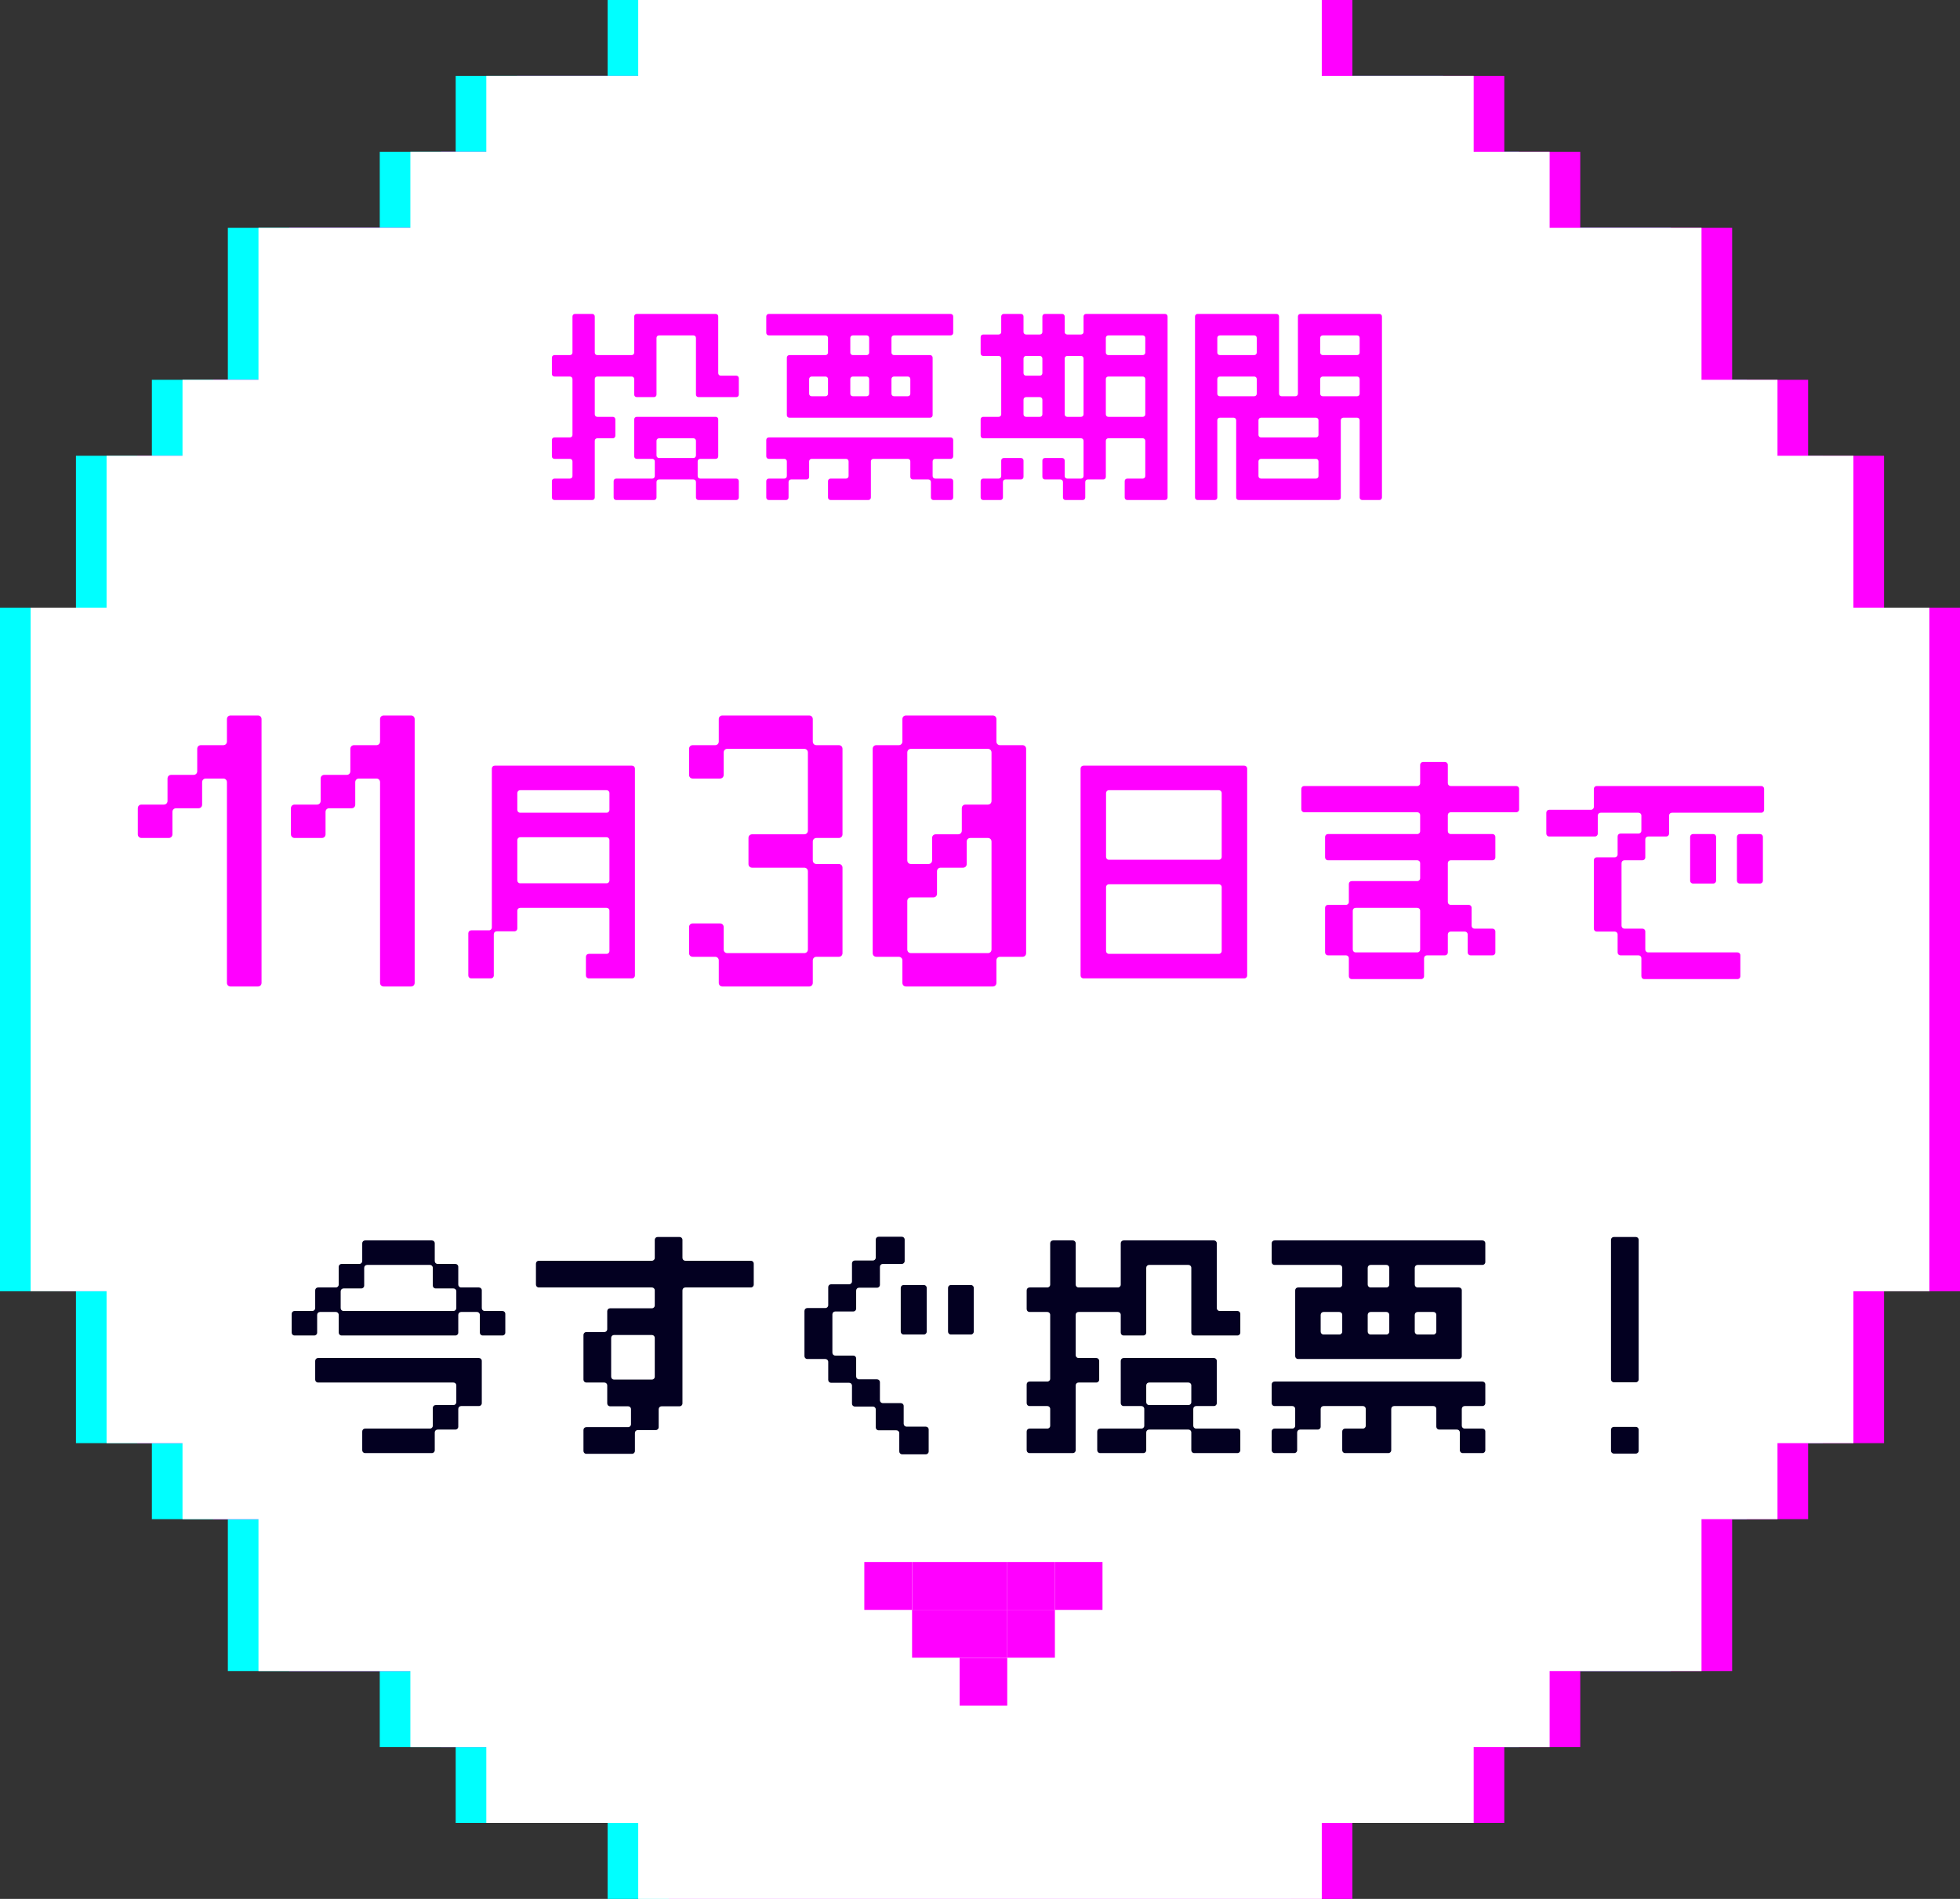
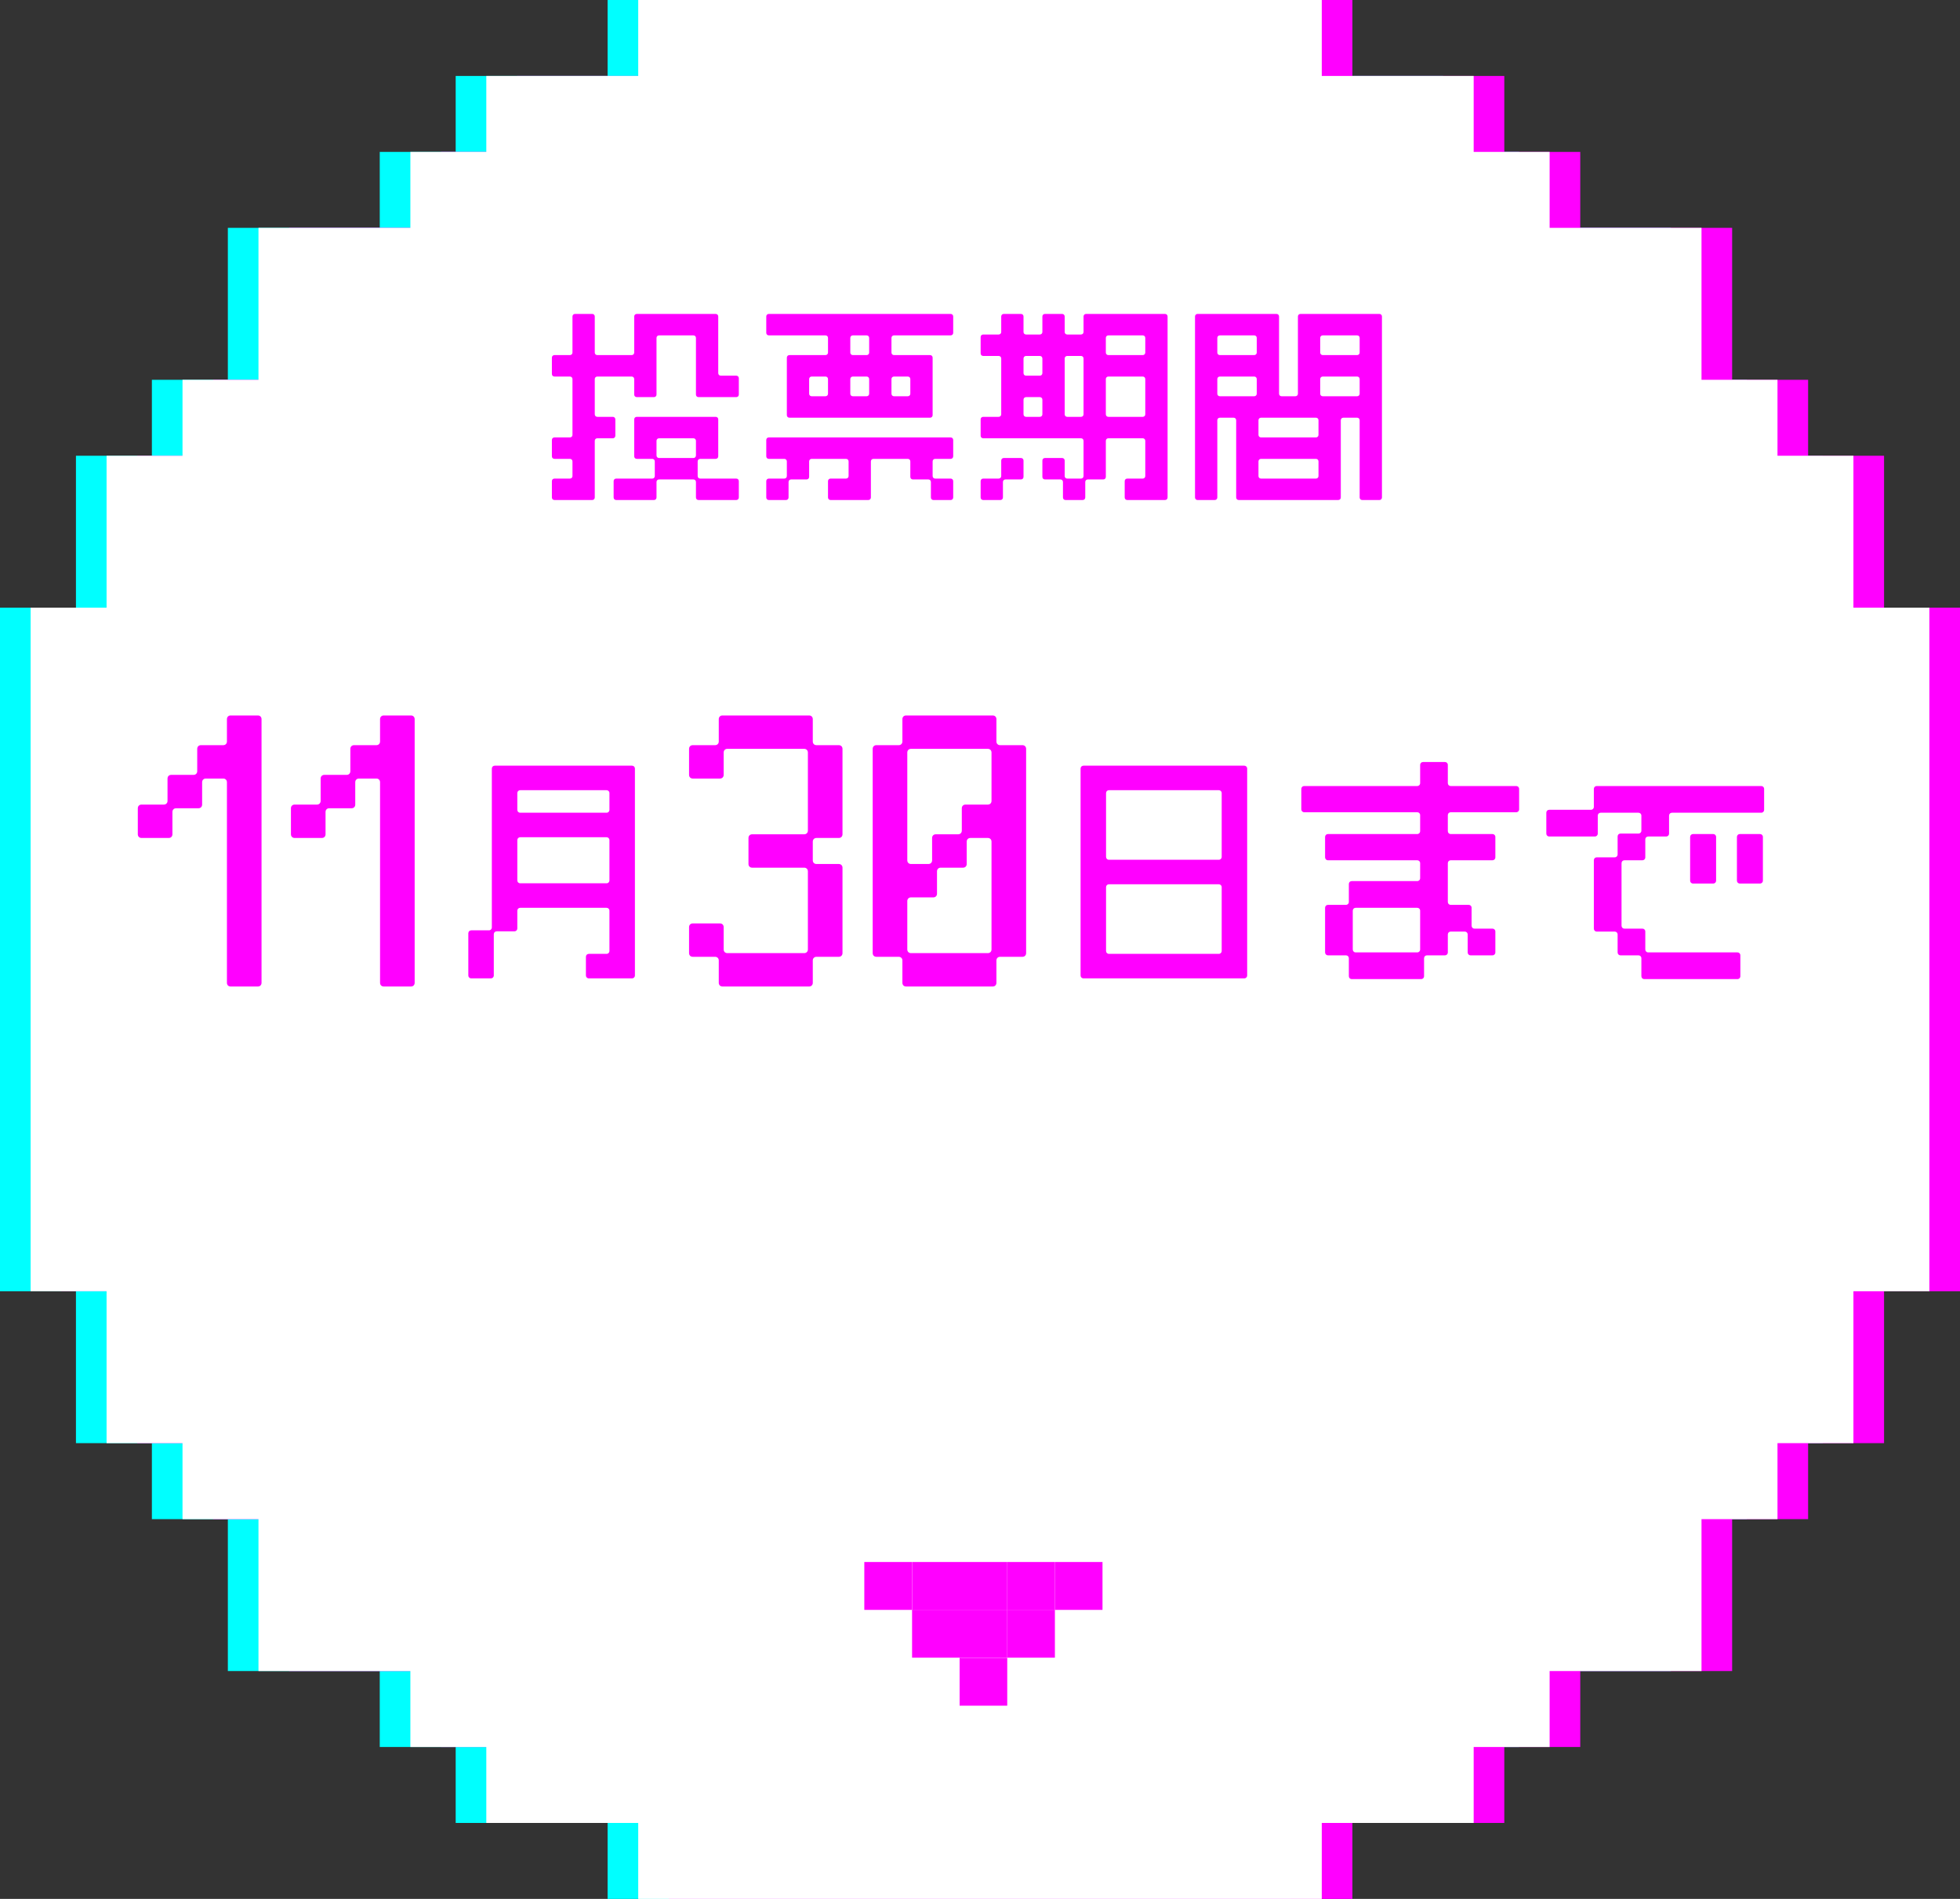
<svg xmlns="http://www.w3.org/2000/svg" width="128" height="124" viewBox="0 0 128 124" fill="none">
  <rect x="0" y="0" width="128" height="124" fill="#333333" stroke="none" />
  <path d="M119.04 39.68V29.76H114.081V24.8H109.119V14.88H99.2V9.92H94.24V4.96H84.32V0H39.68V4.96H29.759V9.92H24.8V14.88H14.88V24.8H9.919V29.76H4.96V39.68H0V84.32H4.96V94.24H9.919V99.201H14.88V109.12H24.8V114.081H29.759V119.04H39.68V124H84.32V119.04H94.24V114.081H99.2V109.12H109.119V99.201H114.081V94.24H119.04V84.32H124V39.68H119.04Z" fill="#00FFFF" />
  <path d="M123.04 39.68V29.76H118.081V24.8H113.119V14.88H103.2V9.92H98.24V4.96H88.32V0H43.68V4.96H33.759V9.92H28.8V14.88H18.88V24.8H13.919V29.76H8.96V39.68H4V84.32H8.96V94.24H13.919V99.201H18.88V109.12H28.8V114.081H33.759V119.04H43.68V124H88.32V119.04H98.24V114.081H103.2V109.12H113.119V99.201H118.081V94.24H123.04V84.32H128V39.68H123.04Z" fill="#FF00FF" />
  <path d="M121.04 39.68V29.76H116.081V24.8H111.119V14.88H101.2V9.92H96.24V4.96H86.32V0H41.68V4.96H31.759V9.92H26.8V14.88H16.88V24.8H11.919V29.76H6.96V39.68H2V84.32H6.96V94.24H11.919V99.201H16.88V109.12H26.8V114.081H31.759V119.04H41.68V124H86.32V119.04H96.24V114.081H101.2V109.12H111.119V99.201H116.081V94.24H121.04V84.32H126V39.68H121.04Z" fill="white" />
  <path d="M39.01 28.62C38.912 28.62 38.842 28.69 38.842 28.788V32.484C38.842 32.582 38.772 32.652 38.674 32.652H36.21C36.112 32.652 36.042 32.582 36.042 32.484V31.42C36.042 31.322 36.112 31.252 36.21 31.252H37.218C37.316 31.252 37.386 31.182 37.386 31.084V30.132C37.386 30.034 37.316 29.964 37.218 29.964H36.21C36.112 29.964 36.042 29.894 36.042 29.796V28.732C36.042 28.634 36.112 28.564 36.21 28.564H37.218C37.316 28.564 37.386 28.494 37.386 28.396V24.756C37.386 24.658 37.316 24.588 37.218 24.588H36.21C36.112 24.588 36.042 24.518 36.042 24.42V23.356C36.042 23.258 36.112 23.188 36.21 23.188H37.218C37.316 23.188 37.386 23.118 37.386 23.02V20.668C37.386 20.57 37.456 20.5 37.554 20.5H38.674C38.772 20.5 38.842 20.57 38.842 20.668V23.02C38.842 23.118 38.912 23.188 39.01 23.188H41.25C41.348 23.188 41.418 23.118 41.418 23.02V20.668C41.418 20.57 41.488 20.5 41.586 20.5H46.738C46.836 20.5 46.906 20.57 46.906 20.668V24.364C46.906 24.462 46.976 24.532 47.074 24.532H48.082C48.18 24.532 48.25 24.602 48.25 24.7V25.764C48.25 25.862 48.18 25.932 48.082 25.932H45.618C45.52 25.932 45.45 25.862 45.45 25.764V22.068C45.45 21.97 45.38 21.9 45.282 21.9H43.042C42.944 21.9 42.874 21.97 42.874 22.068V25.764C42.874 25.862 42.804 25.932 42.706 25.932H41.586C41.488 25.932 41.418 25.862 41.418 25.764V24.756C41.418 24.658 41.348 24.588 41.25 24.588H39.01C38.912 24.588 38.842 24.658 38.842 24.756V27.052C38.842 27.15 38.912 27.22 39.01 27.22H40.018C40.116 27.22 40.186 27.29 40.186 27.388V28.452C40.186 28.55 40.116 28.62 40.018 28.62H39.01ZM48.082 31.252C48.18 31.252 48.25 31.322 48.25 31.42V32.484C48.25 32.582 48.18 32.652 48.082 32.652H45.618C45.52 32.652 45.45 32.582 45.45 32.484V31.476C45.45 31.378 45.38 31.308 45.282 31.308H43.042C42.944 31.308 42.874 31.378 42.874 31.476V32.484C42.874 32.582 42.804 32.652 42.706 32.652H40.242C40.144 32.652 40.074 32.582 40.074 32.484V31.42C40.074 31.322 40.144 31.252 40.242 31.252H42.594C42.692 31.252 42.762 31.182 42.762 31.084V30.132C42.762 30.034 42.692 29.964 42.594 29.964H41.586C41.488 29.964 41.418 29.894 41.418 29.796V27.388C41.418 27.29 41.488 27.22 41.586 27.22H46.738C46.836 27.22 46.906 27.29 46.906 27.388V29.796C46.906 29.894 46.836 29.964 46.738 29.964H45.73C45.632 29.964 45.562 30.034 45.562 30.132V31.084C45.562 31.182 45.632 31.252 45.73 31.252H48.082ZM43.042 28.62C42.944 28.62 42.874 28.69 42.874 28.788V29.74C42.874 29.838 42.944 29.908 43.042 29.908H45.282C45.38 29.908 45.45 29.838 45.45 29.74V28.788C45.45 28.69 45.38 28.62 45.282 28.62H43.042ZM54.074 22.068C54.074 21.97 54.004 21.9 53.906 21.9H50.21C50.112 21.9 50.042 21.83 50.042 21.732V20.668C50.042 20.57 50.112 20.5 50.21 20.5H62.082C62.18 20.5 62.25 20.57 62.25 20.668V21.732C62.25 21.83 62.18 21.9 62.082 21.9H58.386C58.288 21.9 58.218 21.97 58.218 22.068V23.02C58.218 23.118 58.288 23.188 58.386 23.188H60.738C60.836 23.188 60.906 23.258 60.906 23.356V27.108C60.906 27.206 60.836 27.276 60.738 27.276H51.554C51.456 27.276 51.386 27.206 51.386 27.108V23.356C51.386 23.258 51.456 23.188 51.554 23.188H53.906C54.004 23.188 54.074 23.118 54.074 23.02V22.068ZM55.698 21.9C55.6 21.9 55.53 21.97 55.53 22.068V23.02C55.53 23.118 55.6 23.188 55.698 23.188H56.594C56.692 23.188 56.762 23.118 56.762 23.02V22.068C56.762 21.97 56.692 21.9 56.594 21.9H55.698ZM53.01 24.588C52.912 24.588 52.842 24.658 52.842 24.756V25.708C52.842 25.806 52.912 25.876 53.01 25.876H53.906C54.004 25.876 54.074 25.806 54.074 25.708V24.756C54.074 24.658 54.004 24.588 53.906 24.588H53.01ZM55.698 24.588C55.6 24.588 55.53 24.658 55.53 24.756V25.708C55.53 25.806 55.6 25.876 55.698 25.876H56.594C56.692 25.876 56.762 25.806 56.762 25.708V24.756C56.762 24.658 56.692 24.588 56.594 24.588H55.698ZM58.218 25.708C58.218 25.806 58.288 25.876 58.386 25.876H59.282C59.38 25.876 59.45 25.806 59.45 25.708V24.756C59.45 24.658 59.38 24.588 59.282 24.588H58.386C58.288 24.588 58.218 24.658 58.218 24.756V25.708ZM50.21 32.652C50.112 32.652 50.042 32.582 50.042 32.484V31.42C50.042 31.322 50.112 31.252 50.21 31.252H51.218C51.316 31.252 51.386 31.182 51.386 31.084V30.132C51.386 30.034 51.316 29.964 51.218 29.964H50.21C50.112 29.964 50.042 29.894 50.042 29.796V28.732C50.042 28.634 50.112 28.564 50.21 28.564H62.082C62.18 28.564 62.25 28.634 62.25 28.732V29.796C62.25 29.894 62.18 29.964 62.082 29.964H61.074C60.976 29.964 60.906 30.034 60.906 30.132V31.084C60.906 31.182 60.976 31.252 61.074 31.252H62.082C62.18 31.252 62.25 31.322 62.25 31.42V32.484C62.25 32.582 62.18 32.652 62.082 32.652H60.962C60.864 32.652 60.794 32.582 60.794 32.484V31.476C60.794 31.378 60.724 31.308 60.626 31.308H59.618C59.52 31.308 59.45 31.238 59.45 31.14V30.132C59.45 30.034 59.38 29.964 59.282 29.964H57.042C56.944 29.964 56.874 30.034 56.874 30.132V32.484C56.874 32.582 56.804 32.652 56.706 32.652H54.242C54.144 32.652 54.074 32.582 54.074 32.484V31.42C54.074 31.322 54.144 31.252 54.242 31.252H55.25C55.348 31.252 55.418 31.182 55.418 31.084V30.132C55.418 30.034 55.348 29.964 55.25 29.964H53.01C52.912 29.964 52.842 30.034 52.842 30.132V31.14C52.842 31.238 52.772 31.308 52.674 31.308H51.666C51.568 31.308 51.498 31.378 51.498 31.476V32.484C51.498 32.582 51.428 32.652 51.33 32.652H50.21ZM69.53 21.676C69.53 21.774 69.6 21.844 69.698 21.844H70.594C70.692 21.844 70.762 21.774 70.762 21.676V20.668C70.762 20.57 70.832 20.5 70.93 20.5H76.082C76.18 20.5 76.25 20.57 76.25 20.668V32.484C76.25 32.582 76.18 32.652 76.082 32.652H73.618C73.52 32.652 73.45 32.582 73.45 32.484V31.42C73.45 31.322 73.52 31.252 73.618 31.252H74.626C74.724 31.252 74.794 31.182 74.794 31.084V28.788C74.794 28.69 74.724 28.62 74.626 28.62H72.386C72.288 28.62 72.218 28.69 72.218 28.788V31.14C72.218 31.238 72.148 31.308 72.05 31.308H71.042C70.944 31.308 70.874 31.378 70.874 31.476V32.484C70.874 32.582 70.804 32.652 70.706 32.652H69.586C69.488 32.652 69.418 32.582 69.418 32.484V31.476C69.418 31.378 69.348 31.308 69.25 31.308H68.242C68.144 31.308 68.074 31.238 68.074 31.14V30.076C68.074 29.978 68.144 29.908 68.242 29.908H69.362C69.46 29.908 69.53 29.978 69.53 30.076V31.084C69.53 31.182 69.6 31.252 69.698 31.252H70.594C70.692 31.252 70.762 31.182 70.762 31.084V28.788C70.762 28.69 70.692 28.62 70.594 28.62H64.21C64.112 28.62 64.042 28.55 64.042 28.452V27.388C64.042 27.29 64.112 27.22 64.21 27.22H65.218C65.316 27.22 65.386 27.15 65.386 27.052V23.412C65.386 23.314 65.316 23.244 65.218 23.244H64.21C64.112 23.244 64.042 23.174 64.042 23.076V22.012C64.042 21.914 64.112 21.844 64.21 21.844H65.218C65.316 21.844 65.386 21.774 65.386 21.676V20.668C65.386 20.57 65.456 20.5 65.554 20.5H66.674C66.772 20.5 66.842 20.57 66.842 20.668V21.676C66.842 21.774 66.912 21.844 67.01 21.844H67.906C68.004 21.844 68.074 21.774 68.074 21.676V20.668C68.074 20.57 68.144 20.5 68.242 20.5H69.362C69.46 20.5 69.53 20.57 69.53 20.668V21.676ZM72.386 21.9C72.288 21.9 72.218 21.97 72.218 22.068V23.02C72.218 23.118 72.288 23.188 72.386 23.188H74.626C74.724 23.188 74.794 23.118 74.794 23.02V22.068C74.794 21.97 74.724 21.9 74.626 21.9H72.386ZM67.01 23.244C66.912 23.244 66.842 23.314 66.842 23.412V24.364C66.842 24.462 66.912 24.532 67.01 24.532H67.906C68.004 24.532 68.074 24.462 68.074 24.364V23.412C68.074 23.314 68.004 23.244 67.906 23.244H67.01ZM69.698 23.244C69.6 23.244 69.53 23.314 69.53 23.412V27.052C69.53 27.15 69.6 27.22 69.698 27.22H70.594C70.692 27.22 70.762 27.15 70.762 27.052V23.412C70.762 23.314 70.692 23.244 70.594 23.244H69.698ZM72.386 24.588C72.288 24.588 72.218 24.658 72.218 24.756V27.052C72.218 27.15 72.288 27.22 72.386 27.22H74.626C74.724 27.22 74.794 27.15 74.794 27.052V24.756C74.794 24.658 74.724 24.588 74.626 24.588H72.386ZM67.01 25.932C66.912 25.932 66.842 26.002 66.842 26.1V27.052C66.842 27.15 66.912 27.22 67.01 27.22H67.906C68.004 27.22 68.074 27.15 68.074 27.052V26.1C68.074 26.002 68.004 25.932 67.906 25.932H67.01ZM66.674 29.908C66.772 29.908 66.842 29.978 66.842 30.076V31.14C66.842 31.238 66.772 31.308 66.674 31.308H65.666C65.568 31.308 65.498 31.378 65.498 31.476V32.484C65.498 32.582 65.428 32.652 65.33 32.652H64.21C64.112 32.652 64.042 32.582 64.042 32.484V31.42C64.042 31.322 64.112 31.252 64.21 31.252H65.218C65.316 31.252 65.386 31.182 65.386 31.084V30.076C65.386 29.978 65.456 29.908 65.554 29.908H66.674ZM79.666 27.276C79.568 27.276 79.498 27.346 79.498 27.444V32.484C79.498 32.582 79.428 32.652 79.33 32.652H78.21C78.112 32.652 78.042 32.582 78.042 32.484V20.668C78.042 20.57 78.112 20.5 78.21 20.5H83.362C83.46 20.5 83.53 20.57 83.53 20.668V25.708C83.53 25.806 83.6 25.876 83.698 25.876H84.594C84.692 25.876 84.762 25.806 84.762 25.708V20.668C84.762 20.57 84.832 20.5 84.93 20.5H90.082C90.18 20.5 90.25 20.57 90.25 20.668V32.484C90.25 32.582 90.18 32.652 90.082 32.652H88.962C88.864 32.652 88.794 32.582 88.794 32.484V27.444C88.794 27.346 88.724 27.276 88.626 27.276H87.73C87.632 27.276 87.562 27.346 87.562 27.444V32.484C87.562 32.582 87.492 32.652 87.394 32.652H80.898C80.8 32.652 80.73 32.582 80.73 32.484V27.444C80.73 27.346 80.66 27.276 80.562 27.276H79.666ZM82.074 22.068C82.074 21.97 82.004 21.9 81.906 21.9H79.666C79.568 21.9 79.498 21.97 79.498 22.068V23.02C79.498 23.118 79.568 23.188 79.666 23.188H81.906C82.004 23.188 82.074 23.118 82.074 23.02V22.068ZM88.794 22.068C88.794 21.97 88.724 21.9 88.626 21.9H86.386C86.288 21.9 86.218 21.97 86.218 22.068V23.02C86.218 23.118 86.288 23.188 86.386 23.188H88.626C88.724 23.188 88.794 23.118 88.794 23.02V22.068ZM82.074 24.756C82.074 24.658 82.004 24.588 81.906 24.588H79.666C79.568 24.588 79.498 24.658 79.498 24.756V25.708C79.498 25.806 79.568 25.876 79.666 25.876H81.906C82.004 25.876 82.074 25.806 82.074 25.708V24.756ZM88.794 24.756C88.794 24.658 88.724 24.588 88.626 24.588H86.386C86.288 24.588 86.218 24.658 86.218 24.756V25.708C86.218 25.806 86.288 25.876 86.386 25.876H88.626C88.724 25.876 88.794 25.806 88.794 25.708V24.756ZM86.106 27.444C86.106 27.346 86.036 27.276 85.938 27.276H82.354C82.256 27.276 82.186 27.346 82.186 27.444V28.396C82.186 28.494 82.256 28.564 82.354 28.564H85.938C86.036 28.564 86.106 28.494 86.106 28.396V27.444ZM86.106 30.132C86.106 30.034 86.036 29.964 85.938 29.964H82.354C82.256 29.964 82.186 30.034 82.186 30.132V31.084C82.186 31.182 82.256 31.252 82.354 31.252H85.938C86.036 31.252 86.106 31.182 86.106 31.084V30.132Z" fill="#FF00FF" />
  <path d="M16.84 46.72C16.98 46.72 17.08 46.82 17.08 46.96V64.18C17.08 64.32 16.98 64.42 16.84 64.42H15.06C14.92 64.42 14.82 64.32 14.82 64.18V51.08C14.82 50.94 14.72 50.84 14.58 50.84H13.44C13.3 50.84 13.2 50.94 13.2 51.08V52.54C13.2 52.68 13.1 52.78 12.96 52.78H11.5C11.36 52.78 11.26 52.88 11.26 53.02V54.48C11.26 54.62 11.16 54.72 11.02 54.72H9.24C9.1 54.72 9 54.62 9 54.48V52.78C9 52.64 9.1 52.54 9.24 52.54H10.7C10.84 52.54 10.94 52.44 10.94 52.3V50.84C10.94 50.7 11.04 50.6 11.18 50.6H12.64C12.78 50.6 12.88 50.5 12.88 50.36V48.9C12.88 48.76 12.98 48.66 13.12 48.66H14.58C14.72 48.66 14.82 48.56 14.82 48.42V46.96C14.82 46.82 14.92 46.72 15.06 46.72H16.84ZM26.84 46.72C26.98 46.72 27.08 46.82 27.08 46.96V64.18C27.08 64.32 26.98 64.42 26.84 64.42H25.06C24.92 64.42 24.82 64.32 24.82 64.18V51.08C24.82 50.94 24.72 50.84 24.58 50.84H23.44C23.3 50.84 23.2 50.94 23.2 51.08V52.54C23.2 52.68 23.1 52.78 22.96 52.78H21.5C21.36 52.78 21.26 52.88 21.26 53.02V54.48C21.26 54.62 21.16 54.72 21.02 54.72H19.24C19.1 54.72 19 54.62 19 54.48V52.78C19 52.64 19.1 52.54 19.24 52.54H20.7C20.84 52.54 20.94 52.44 20.94 52.3V50.84C20.94 50.7 21.04 50.6 21.18 50.6H22.64C22.78 50.6 22.88 50.5 22.88 50.36V48.9C22.88 48.76 22.98 48.66 23.12 48.66H24.58C24.72 48.66 24.82 48.56 24.82 48.42V46.96C24.82 46.82 24.92 46.72 25.06 46.72H26.84ZM33.784 60.624C33.784 60.736 33.704 60.816 33.592 60.816H32.44C32.328 60.816 32.248 60.896 32.248 61.008V63.696C32.248 63.808 32.168 63.888 32.056 63.888H30.776C30.664 63.888 30.584 63.808 30.584 63.696V60.944C30.584 60.832 30.664 60.752 30.776 60.752H31.928C32.04 60.752 32.12 60.672 32.12 60.56V50.192C32.12 50.08 32.2 50 32.312 50H41.272C41.384 50 41.464 50.08 41.464 50.192V63.696C41.464 63.808 41.384 63.888 41.272 63.888H38.456C38.344 63.888 38.264 63.808 38.264 63.696V62.48C38.264 62.368 38.344 62.288 38.456 62.288H39.608C39.72 62.288 39.8 62.208 39.8 62.096V59.472C39.8 59.36 39.72 59.28 39.608 59.28H33.976C33.864 59.28 33.784 59.36 33.784 59.472V60.624ZM33.976 51.6C33.864 51.6 33.784 51.68 33.784 51.792V52.88C33.784 52.992 33.864 53.072 33.976 53.072H39.608C39.72 53.072 39.8 52.992 39.8 52.88V51.792C39.8 51.68 39.72 51.6 39.608 51.6H33.976ZM33.976 54.672C33.864 54.672 33.784 54.752 33.784 54.864V57.488C33.784 57.6 33.864 57.68 33.976 57.68H39.608C39.72 57.68 39.8 57.6 39.8 57.488V54.864C39.8 54.752 39.72 54.672 39.608 54.672H33.976ZM49.12 56.66C48.98 56.66 48.88 56.56 48.88 56.42V54.72C48.88 54.58 48.98 54.48 49.12 54.48H52.52C52.66 54.48 52.76 54.38 52.76 54.24V49.14C52.76 49 52.66 48.9 52.52 48.9H47.5C47.36 48.9 47.26 49 47.26 49.14V50.6C47.26 50.74 47.16 50.84 47.02 50.84H45.24C45.1 50.84 45 50.74 45 50.6V48.9C45 48.76 45.1 48.66 45.24 48.66H46.7C46.84 48.66 46.94 48.56 46.94 48.42V46.96C46.94 46.82 47.04 46.72 47.18 46.72H52.84C52.98 46.72 53.08 46.82 53.08 46.96V48.42C53.08 48.56 53.18 48.66 53.32 48.66H54.78C54.92 48.66 55.02 48.76 55.02 48.9V54.48C55.02 54.62 54.92 54.72 54.78 54.72H53.32C53.18 54.72 53.08 54.82 53.08 54.96V56.18C53.08 56.32 53.18 56.42 53.32 56.42H54.78C54.92 56.42 55.02 56.52 55.02 56.66V62.24C55.02 62.38 54.92 62.48 54.78 62.48H53.32C53.18 62.48 53.08 62.58 53.08 62.72V64.18C53.08 64.32 52.98 64.42 52.84 64.42H47.18C47.04 64.42 46.94 64.32 46.94 64.18V62.72C46.94 62.58 46.84 62.48 46.7 62.48H45.24C45.1 62.48 45 62.38 45 62.24V60.54C45 60.4 45.1 60.3 45.24 60.3H47.02C47.16 60.3 47.26 60.4 47.26 60.54V62C47.26 62.14 47.36 62.24 47.5 62.24H52.52C52.66 62.24 52.76 62.14 52.76 62V56.9C52.76 56.76 52.66 56.66 52.52 56.66H49.12ZM57.232 62.48C57.092 62.48 56.992 62.38 56.992 62.24V48.9C56.992 48.76 57.092 48.66 57.232 48.66H58.692C58.832 48.66 58.932 48.56 58.932 48.42V46.96C58.932 46.82 59.032 46.72 59.172 46.72H64.832C64.972 46.72 65.072 46.82 65.072 46.96V48.42C65.072 48.56 65.172 48.66 65.312 48.66H66.772C66.912 48.66 67.012 48.76 67.012 48.9V62.24C67.012 62.38 66.912 62.48 66.772 62.48H65.312C65.172 62.48 65.072 62.58 65.072 62.72V64.18C65.072 64.32 64.972 64.42 64.832 64.42H59.172C59.032 64.42 58.932 64.32 58.932 64.18V62.72C58.932 62.58 58.832 62.48 58.692 62.48H57.232ZM59.252 56.18C59.252 56.32 59.352 56.42 59.492 56.42H60.632C60.772 56.42 60.872 56.32 60.872 56.18V54.72C60.872 54.58 60.972 54.48 61.112 54.48H62.572C62.712 54.48 62.812 54.38 62.812 54.24V52.78C62.812 52.64 62.912 52.54 63.052 52.54H64.512C64.652 52.54 64.752 52.44 64.752 52.3V49.14C64.752 49 64.652 48.9 64.512 48.9H59.492C59.352 48.9 59.252 49 59.252 49.14V56.18ZM59.252 62C59.252 62.14 59.352 62.24 59.492 62.24H64.512C64.652 62.24 64.752 62.14 64.752 62V54.96C64.752 54.82 64.652 54.72 64.512 54.72H63.372C63.232 54.72 63.132 54.82 63.132 54.96V56.42C63.132 56.56 63.032 56.66 62.892 56.66H61.432C61.292 56.66 61.192 56.76 61.192 56.9V58.36C61.192 58.5 61.092 58.6 60.952 58.6H59.492C59.352 58.6 59.252 58.7 59.252 58.84V62ZM81.256 50C81.368 50 81.448 50.08 81.448 50.192V63.696C81.448 63.808 81.368 63.888 81.256 63.888H70.76C70.648 63.888 70.568 63.808 70.568 63.696V50.192C70.568 50.08 70.648 50 70.76 50H81.256ZM79.784 51.792C79.784 51.68 79.704 51.6 79.592 51.6H72.424C72.312 51.6 72.232 51.68 72.232 51.792V55.952C72.232 56.064 72.312 56.144 72.424 56.144H79.592C79.704 56.144 79.784 56.064 79.784 55.952V51.792ZM79.784 57.936C79.784 57.824 79.704 57.744 79.592 57.744H72.424C72.312 57.744 72.232 57.824 72.232 57.936V62.096C72.232 62.208 72.312 62.288 72.424 62.288H79.592C79.704 62.288 79.784 62.208 79.784 62.096V57.936ZM94.552 51.136C94.552 51.248 94.632 51.328 94.744 51.328H99.016C99.128 51.328 99.208 51.408 99.208 51.52V52.848C99.208 52.96 99.128 53.04 99.016 53.04H94.744C94.632 53.04 94.552 53.12 94.552 53.232V54.272C94.552 54.384 94.632 54.464 94.744 54.464H97.464C97.576 54.464 97.656 54.544 97.656 54.656V55.984C97.656 56.096 97.576 56.176 97.464 56.176H94.744C94.632 56.176 94.552 56.256 94.552 56.368V58.896C94.552 59.008 94.632 59.088 94.744 59.088H95.912C96.024 59.088 96.104 59.168 96.104 59.28V60.448C96.104 60.56 96.184 60.64 96.296 60.64H97.464C97.576 60.64 97.656 60.72 97.656 60.832V62.192C97.656 62.304 97.576 62.384 97.464 62.384H96.04C95.928 62.384 95.848 62.304 95.848 62.192V61.024C95.848 60.912 95.768 60.832 95.656 60.832H94.744C94.632 60.832 94.552 60.912 94.552 61.024V62.192C94.552 62.304 94.472 62.384 94.36 62.384H93.192C93.08 62.384 93 62.464 93 62.576V63.744C93 63.856 92.92 63.936 92.808 63.936H88.28C88.168 63.936 88.088 63.856 88.088 63.744V62.576C88.088 62.464 88.008 62.384 87.896 62.384H86.728C86.616 62.384 86.536 62.304 86.536 62.192V59.28C86.536 59.168 86.616 59.088 86.728 59.088H87.896C88.008 59.088 88.088 59.008 88.088 58.896V57.728C88.088 57.616 88.168 57.536 88.28 57.536H92.552C92.664 57.536 92.744 57.456 92.744 57.344V56.368C92.744 56.256 92.664 56.176 92.552 56.176H86.728C86.616 56.176 86.536 56.096 86.536 55.984V54.656C86.536 54.544 86.616 54.464 86.728 54.464H92.552C92.664 54.464 92.744 54.384 92.744 54.272V53.232C92.744 53.12 92.664 53.04 92.552 53.04H85.176C85.064 53.04 84.984 52.96 84.984 52.848V51.52C84.984 51.408 85.064 51.328 85.176 51.328H92.552C92.664 51.328 92.744 51.248 92.744 51.136V49.952C92.744 49.84 92.824 49.76 92.936 49.76H94.36C94.472 49.76 94.552 49.84 94.552 49.952V51.136ZM88.344 62C88.344 62.112 88.424 62.192 88.536 62.192H92.552C92.664 62.192 92.744 62.112 92.744 62V59.472C92.744 59.36 92.664 59.28 92.552 59.28H88.536C88.424 59.28 88.344 59.36 88.344 59.472V62ZM107.192 53.264C107.192 53.152 107.112 53.072 107 53.072H104.536C104.424 53.072 104.344 53.152 104.344 53.264V54.432C104.344 54.544 104.264 54.624 104.152 54.624H101.176C101.064 54.624 100.984 54.544 100.984 54.432V53.072C100.984 52.96 101.064 52.88 101.176 52.88H103.896C104.008 52.88 104.088 52.8 104.088 52.688V51.52C104.088 51.408 104.168 51.328 104.28 51.328H115.016C115.128 51.328 115.208 51.408 115.208 51.52V52.88C115.208 52.992 115.128 53.072 115.016 53.072H109.192C109.08 53.072 109 53.152 109 53.264V54.432C109 54.544 108.92 54.624 108.808 54.624H107.64C107.528 54.624 107.448 54.704 107.448 54.816V55.984C107.448 56.096 107.368 56.176 107.256 56.176H106.088C105.976 56.176 105.896 56.256 105.896 56.368V60.448C105.896 60.56 105.976 60.64 106.088 60.64H107.256C107.368 60.64 107.448 60.72 107.448 60.832V62C107.448 62.112 107.528 62.192 107.64 62.192H113.464C113.576 62.192 113.656 62.272 113.656 62.384V63.744C113.656 63.856 113.576 63.936 113.464 63.936H107.384C107.272 63.936 107.192 63.856 107.192 63.744V62.576C107.192 62.464 107.112 62.384 107 62.384H105.832C105.72 62.384 105.64 62.304 105.64 62.192V61.024C105.64 60.912 105.56 60.832 105.448 60.832H104.28C104.168 60.832 104.088 60.752 104.088 60.64V56.176C104.088 56.064 104.168 55.984 104.28 55.984H105.448C105.56 55.984 105.64 55.904 105.64 55.792V54.624C105.64 54.512 105.72 54.432 105.832 54.432H107C107.112 54.432 107.192 54.352 107.192 54.24V53.264ZM110.376 54.656C110.376 54.544 110.456 54.464 110.568 54.464H111.88C111.992 54.464 112.072 54.544 112.072 54.656V57.504C112.072 57.616 111.992 57.696 111.88 57.696H110.568C110.456 57.696 110.376 57.616 110.376 57.504V54.656ZM114.936 54.464C115.048 54.464 115.128 54.544 115.128 54.656V57.504C115.128 57.616 115.048 57.696 114.936 57.696H113.624C113.512 57.696 113.432 57.616 113.432 57.504V54.656C113.432 54.544 113.512 54.464 113.624 54.464H114.936Z" fill="#FF00FF" />
-   <path d="M33 87.016C33 87.128 32.92 87.208 32.808 87.208H31.528C31.416 87.208 31.336 87.128 31.336 87.016V85.864C31.336 85.752 31.256 85.672 31.144 85.672H30.12C30.008 85.672 29.928 85.752 29.928 85.864V87.016C29.928 87.128 29.848 87.208 29.736 87.208H22.312C22.2 87.208 22.12 87.128 22.12 87.016V85.864C22.12 85.752 22.04 85.672 21.928 85.672H20.904C20.792 85.672 20.712 85.752 20.712 85.864V87.016C20.712 87.128 20.632 87.208 20.52 87.208H19.24C19.128 87.208 19.048 87.128 19.048 87.016V85.8C19.048 85.688 19.128 85.608 19.24 85.608H20.392C20.504 85.608 20.584 85.528 20.584 85.416V84.264C20.584 84.152 20.664 84.072 20.776 84.072H21.928C22.04 84.072 22.12 83.992 22.12 83.88V82.728C22.12 82.616 22.2 82.536 22.312 82.536H23.464C23.576 82.536 23.656 82.456 23.656 82.344V81.192C23.656 81.08 23.736 81 23.848 81H28.2C28.312 81 28.392 81.08 28.392 81.192V82.344C28.392 82.456 28.472 82.536 28.584 82.536H29.736C29.848 82.536 29.928 82.616 29.928 82.728V83.88C29.928 83.992 30.008 84.072 30.12 84.072H31.272C31.384 84.072 31.464 84.152 31.464 84.264V85.416C31.464 85.528 31.544 85.608 31.656 85.608H32.808C32.92 85.608 33 85.688 33 85.8V87.016ZM22.248 85.416C22.248 85.528 22.328 85.608 22.44 85.608H29.608C29.72 85.608 29.8 85.528 29.8 85.416V84.328C29.8 84.216 29.72 84.136 29.608 84.136H28.456C28.344 84.136 28.264 84.056 28.264 83.944V82.792C28.264 82.68 28.184 82.6 28.072 82.6H23.976C23.864 82.6 23.784 82.68 23.784 82.792V83.944C23.784 84.056 23.704 84.136 23.592 84.136H22.44C22.328 84.136 22.248 84.216 22.248 84.328V85.416ZM23.848 94.888C23.736 94.888 23.656 94.808 23.656 94.696V93.48C23.656 93.368 23.736 93.288 23.848 93.288H28.072C28.184 93.288 28.264 93.208 28.264 93.096V91.944C28.264 91.832 28.344 91.752 28.456 91.752H29.608C29.72 91.752 29.8 91.672 29.8 91.56V90.472C29.8 90.36 29.72 90.28 29.608 90.28H20.776C20.664 90.28 20.584 90.2 20.584 90.088V88.872C20.584 88.76 20.664 88.68 20.776 88.68H31.272C31.384 88.68 31.464 88.76 31.464 88.872V91.624C31.464 91.736 31.384 91.816 31.272 91.816H30.12C30.008 91.816 29.928 91.896 29.928 92.008V93.16C29.928 93.272 29.848 93.352 29.736 93.352H28.584C28.472 93.352 28.392 93.432 28.392 93.544V94.696C28.392 94.808 28.312 94.888 28.2 94.888H23.848ZM42.76 80.968C42.76 80.856 42.84 80.776 42.952 80.776H44.376C44.488 80.776 44.568 80.856 44.568 80.968V82.136C44.568 82.248 44.648 82.328 44.76 82.328H49.032C49.144 82.328 49.224 82.408 49.224 82.52V83.88C49.224 83.992 49.144 84.072 49.032 84.072H44.76C44.648 84.072 44.568 84.152 44.568 84.264V91.64C44.568 91.752 44.488 91.832 44.376 91.832H43.208C43.096 91.832 43.016 91.912 43.016 92.024V93.192C43.016 93.304 42.936 93.384 42.824 93.384H41.656C41.544 93.384 41.464 93.464 41.464 93.576V94.744C41.464 94.856 41.384 94.936 41.272 94.936H38.296C38.184 94.936 38.104 94.856 38.104 94.744V93.384C38.104 93.272 38.184 93.192 38.296 93.192H41.016C41.128 93.192 41.208 93.112 41.208 93V92.024C41.208 91.912 41.128 91.832 41.016 91.832H39.848C39.736 91.832 39.656 91.752 39.656 91.64V90.472C39.656 90.36 39.576 90.28 39.464 90.28H38.296C38.184 90.28 38.104 90.2 38.104 90.088V87.176C38.104 87.064 38.184 86.984 38.296 86.984H39.464C39.576 86.984 39.656 86.904 39.656 86.792V85.624C39.656 85.512 39.736 85.432 39.848 85.432H42.568C42.68 85.432 42.76 85.352 42.76 85.24V84.264C42.76 84.152 42.68 84.072 42.568 84.072H35.192C35.08 84.072 35 83.992 35 83.88V82.52C35 82.408 35.08 82.328 35.192 82.328H42.568C42.68 82.328 42.76 82.248 42.76 82.136V80.968ZM39.912 89.896C39.912 90.008 39.992 90.088 40.104 90.088H42.568C42.68 90.088 42.76 90.008 42.76 89.896V87.368C42.76 87.256 42.68 87.176 42.568 87.176H40.104C39.992 87.176 39.912 87.256 39.912 87.368V89.896ZM58.888 80.76C59 80.76 59.08 80.84 59.08 80.952V82.344C59.08 82.456 59 82.536 58.888 82.536H57.656C57.544 82.536 57.464 82.616 57.464 82.728V83.896C57.464 84.008 57.384 84.088 57.272 84.088H56.104C55.992 84.088 55.912 84.168 55.912 84.28V85.448C55.912 85.56 55.832 85.64 55.72 85.64H54.552C54.44 85.64 54.36 85.72 54.36 85.832V88.328C54.36 88.44 54.44 88.52 54.552 88.52H55.72C55.832 88.52 55.912 88.6 55.912 88.712V89.88C55.912 89.992 55.992 90.072 56.104 90.072H57.272C57.384 90.072 57.464 90.152 57.464 90.264V91.432C57.464 91.544 57.544 91.624 57.656 91.624H58.824C58.936 91.624 59.016 91.704 59.016 91.816V92.968C59.016 93.08 59.096 93.16 59.208 93.16H60.456C60.568 93.16 60.648 93.24 60.648 93.352V94.776C60.648 94.888 60.568 94.968 60.456 94.968H58.92C58.808 94.968 58.728 94.888 58.728 94.776V93.592C58.728 93.48 58.648 93.4 58.536 93.4H57.384C57.272 93.4 57.192 93.32 57.192 93.208V92.04C57.192 91.928 57.112 91.848 57 91.848H55.832C55.72 91.848 55.64 91.768 55.64 91.656V90.488C55.64 90.376 55.56 90.296 55.448 90.296H54.28C54.168 90.296 54.088 90.216 54.088 90.104V88.936C54.088 88.824 54.008 88.744 53.896 88.744H52.728C52.616 88.744 52.536 88.664 52.536 88.552V85.608C52.536 85.496 52.616 85.416 52.728 85.416H53.896C54.008 85.416 54.088 85.336 54.088 85.224V84.056C54.088 83.944 54.168 83.864 54.28 83.864H55.448C55.56 83.864 55.64 83.784 55.64 83.672V82.504C55.64 82.392 55.72 82.312 55.832 82.312H57C57.112 82.312 57.192 82.232 57.192 82.12V80.952C57.192 80.84 57.272 80.76 57.384 80.76H58.888ZM60.328 83.912C60.44 83.912 60.52 83.992 60.52 84.104V86.952C60.52 87.064 60.44 87.144 60.328 87.144H59.016C58.904 87.144 58.824 87.064 58.824 86.952V84.104C58.824 83.992 58.904 83.912 59.016 83.912H60.328ZM63.4 83.912C63.512 83.912 63.592 83.992 63.592 84.104V86.952C63.592 87.064 63.512 87.144 63.4 87.144H62.104C61.992 87.144 61.912 87.064 61.912 86.952V84.104C61.912 83.992 61.992 83.912 62.104 83.912H63.4ZM70.44 90.28C70.328 90.28 70.248 90.36 70.248 90.472V94.696C70.248 94.808 70.168 94.888 70.056 94.888H67.24C67.128 94.888 67.048 94.808 67.048 94.696V93.48C67.048 93.368 67.128 93.288 67.24 93.288H68.392C68.504 93.288 68.584 93.208 68.584 93.096V92.008C68.584 91.896 68.504 91.816 68.392 91.816H67.24C67.128 91.816 67.048 91.736 67.048 91.624V90.408C67.048 90.296 67.128 90.216 67.24 90.216H68.392C68.504 90.216 68.584 90.136 68.584 90.024V85.864C68.584 85.752 68.504 85.672 68.392 85.672H67.24C67.128 85.672 67.048 85.592 67.048 85.48V84.264C67.048 84.152 67.128 84.072 67.24 84.072H68.392C68.504 84.072 68.584 83.992 68.584 83.88V81.192C68.584 81.08 68.664 81 68.776 81H70.056C70.168 81 70.248 81.08 70.248 81.192V83.88C70.248 83.992 70.328 84.072 70.44 84.072H73C73.112 84.072 73.192 83.992 73.192 83.88V81.192C73.192 81.08 73.272 81 73.384 81H79.272C79.384 81 79.464 81.08 79.464 81.192V85.416C79.464 85.528 79.544 85.608 79.656 85.608H80.808C80.92 85.608 81 85.688 81 85.8V87.016C81 87.128 80.92 87.208 80.808 87.208H77.992C77.88 87.208 77.8 87.128 77.8 87.016V82.792C77.8 82.68 77.72 82.6 77.608 82.6H75.048C74.936 82.6 74.856 82.68 74.856 82.792V87.016C74.856 87.128 74.776 87.208 74.664 87.208H73.384C73.272 87.208 73.192 87.128 73.192 87.016V85.864C73.192 85.752 73.112 85.672 73 85.672H70.44C70.328 85.672 70.248 85.752 70.248 85.864V88.488C70.248 88.6 70.328 88.68 70.44 88.68H71.592C71.704 88.68 71.784 88.76 71.784 88.872V90.088C71.784 90.2 71.704 90.28 71.592 90.28H70.44ZM80.808 93.288C80.92 93.288 81 93.368 81 93.48V94.696C81 94.808 80.92 94.888 80.808 94.888H77.992C77.88 94.888 77.8 94.808 77.8 94.696V93.544C77.8 93.432 77.72 93.352 77.608 93.352H75.048C74.936 93.352 74.856 93.432 74.856 93.544V94.696C74.856 94.808 74.776 94.888 74.664 94.888H71.848C71.736 94.888 71.656 94.808 71.656 94.696V93.48C71.656 93.368 71.736 93.288 71.848 93.288H74.536C74.648 93.288 74.728 93.208 74.728 93.096V92.008C74.728 91.896 74.648 91.816 74.536 91.816H73.384C73.272 91.816 73.192 91.736 73.192 91.624V88.872C73.192 88.76 73.272 88.68 73.384 88.68H79.272C79.384 88.68 79.464 88.76 79.464 88.872V91.624C79.464 91.736 79.384 91.816 79.272 91.816H78.12C78.008 91.816 77.928 91.896 77.928 92.008V93.096C77.928 93.208 78.008 93.288 78.12 93.288H80.808ZM75.048 90.28C74.936 90.28 74.856 90.36 74.856 90.472V91.56C74.856 91.672 74.936 91.752 75.048 91.752H77.608C77.72 91.752 77.8 91.672 77.8 91.56V90.472C77.8 90.36 77.72 90.28 77.608 90.28H75.048ZM87.656 82.792C87.656 82.68 87.576 82.6 87.464 82.6H83.24C83.128 82.6 83.048 82.52 83.048 82.408V81.192C83.048 81.08 83.128 81 83.24 81H96.808C96.92 81 97 81.08 97 81.192V82.408C97 82.52 96.92 82.6 96.808 82.6H92.584C92.472 82.6 92.392 82.68 92.392 82.792V83.88C92.392 83.992 92.472 84.072 92.584 84.072H95.272C95.384 84.072 95.464 84.152 95.464 84.264V88.552C95.464 88.664 95.384 88.744 95.272 88.744H84.776C84.664 88.744 84.584 88.664 84.584 88.552V84.264C84.584 84.152 84.664 84.072 84.776 84.072H87.464C87.576 84.072 87.656 83.992 87.656 83.88V82.792ZM89.512 82.6C89.4 82.6 89.32 82.68 89.32 82.792V83.88C89.32 83.992 89.4 84.072 89.512 84.072H90.536C90.648 84.072 90.728 83.992 90.728 83.88V82.792C90.728 82.68 90.648 82.6 90.536 82.6H89.512ZM86.44 85.672C86.328 85.672 86.248 85.752 86.248 85.864V86.952C86.248 87.064 86.328 87.144 86.44 87.144H87.464C87.576 87.144 87.656 87.064 87.656 86.952V85.864C87.656 85.752 87.576 85.672 87.464 85.672H86.44ZM89.512 85.672C89.4 85.672 89.32 85.752 89.32 85.864V86.952C89.32 87.064 89.4 87.144 89.512 87.144H90.536C90.648 87.144 90.728 87.064 90.728 86.952V85.864C90.728 85.752 90.648 85.672 90.536 85.672H89.512ZM92.392 86.952C92.392 87.064 92.472 87.144 92.584 87.144H93.608C93.72 87.144 93.8 87.064 93.8 86.952V85.864C93.8 85.752 93.72 85.672 93.608 85.672H92.584C92.472 85.672 92.392 85.752 92.392 85.864V86.952ZM83.24 94.888C83.128 94.888 83.048 94.808 83.048 94.696V93.48C83.048 93.368 83.128 93.288 83.24 93.288H84.392C84.504 93.288 84.584 93.208 84.584 93.096V92.008C84.584 91.896 84.504 91.816 84.392 91.816H83.24C83.128 91.816 83.048 91.736 83.048 91.624V90.408C83.048 90.296 83.128 90.216 83.24 90.216H96.808C96.92 90.216 97 90.296 97 90.408V91.624C97 91.736 96.92 91.816 96.808 91.816H95.656C95.544 91.816 95.464 91.896 95.464 92.008V93.096C95.464 93.208 95.544 93.288 95.656 93.288H96.808C96.92 93.288 97 93.368 97 93.48V94.696C97 94.808 96.92 94.888 96.808 94.888H95.528C95.416 94.888 95.336 94.808 95.336 94.696V93.544C95.336 93.432 95.256 93.352 95.144 93.352H93.992C93.88 93.352 93.8 93.272 93.8 93.16V92.008C93.8 91.896 93.72 91.816 93.608 91.816H91.048C90.936 91.816 90.856 91.896 90.856 92.008V94.696C90.856 94.808 90.776 94.888 90.664 94.888H87.848C87.736 94.888 87.656 94.808 87.656 94.696V93.48C87.656 93.368 87.736 93.288 87.848 93.288H89C89.112 93.288 89.192 93.208 89.192 93.096V92.008C89.192 91.896 89.112 91.816 89 91.816H86.44C86.328 91.816 86.248 91.896 86.248 92.008V93.16C86.248 93.272 86.168 93.352 86.056 93.352H84.904C84.792 93.352 84.712 93.432 84.712 93.544V94.696C84.712 94.808 84.632 94.888 84.52 94.888H83.24ZM106.824 80.776C106.936 80.776 107.016 80.856 107.016 80.968V90.072C107.016 90.184 106.936 90.264 106.824 90.264H105.4C105.288 90.264 105.208 90.184 105.208 90.072V80.968C105.208 80.856 105.288 80.776 105.4 80.776H106.824ZM106.824 93.176C106.936 93.176 107.016 93.256 107.016 93.368V94.728C107.016 94.84 106.936 94.92 106.824 94.92H105.4C105.288 94.92 105.208 94.84 105.208 94.728V93.368C105.208 93.256 105.288 93.176 105.4 93.176H106.824Z" fill="#030021" />
  <rect x="59.555" y="102" width="3.127" height="3.11" transform="rotate(90 59.555 102)" fill="#FF00FF" />
  <rect x="62.674" y="102" width="3.127" height="3.11" transform="rotate(90 62.674 102)" fill="#FF00FF" />
  <rect x="65.779" y="102" width="3.127" height="3.11" transform="rotate(90 65.779 102)" fill="#FF00FF" />
  <rect x="68.891" y="102" width="3.127" height="3.11" transform="rotate(90 68.891 102)" fill="#FF00FF" />
  <rect x="62.674" y="105.121" width="3.127" height="3.11" transform="rotate(90 62.674 105.121)" fill="#FF00FF" />
  <rect x="65.779" y="105.121" width="3.127" height="3.11" transform="rotate(90 65.779 105.121)" fill="#FF00FF" />
  <rect x="65.779" y="108.256" width="3.127" height="3.11" transform="rotate(90 65.779 108.256)" fill="#FF00FF" />
  <rect x="68.891" y="105.121" width="3.127" height="3.11" transform="rotate(90 68.891 105.121)" fill="#FF00FF" />
  <rect x="72" y="102" width="3.127" height="3.11" transform="rotate(90 72 102)" fill="#FF00FF" />
</svg>